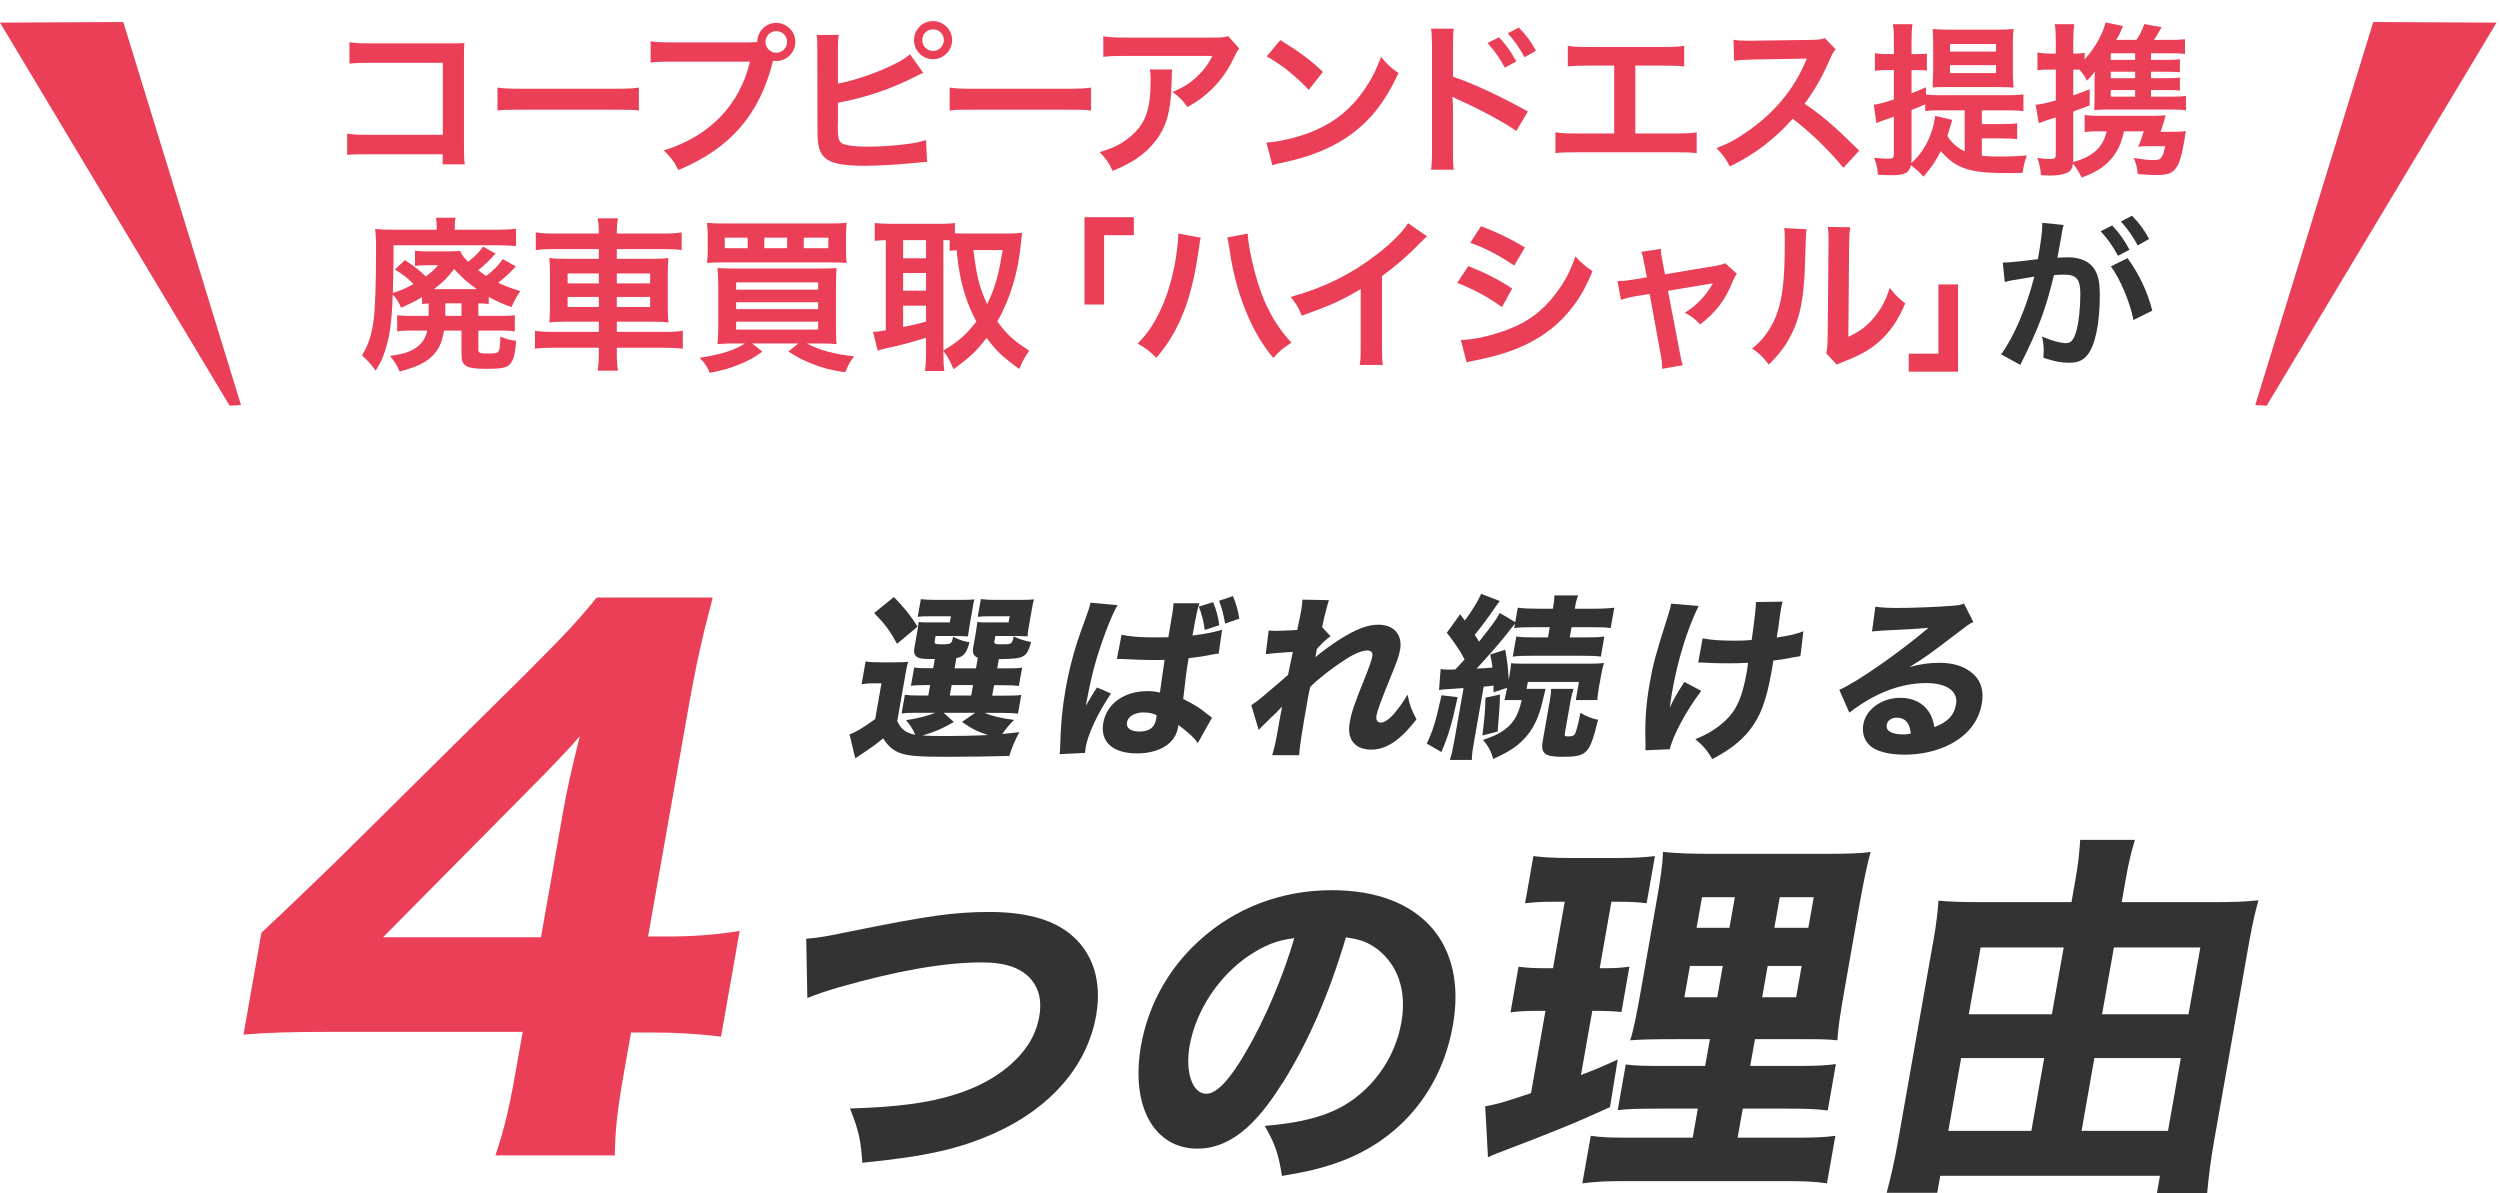
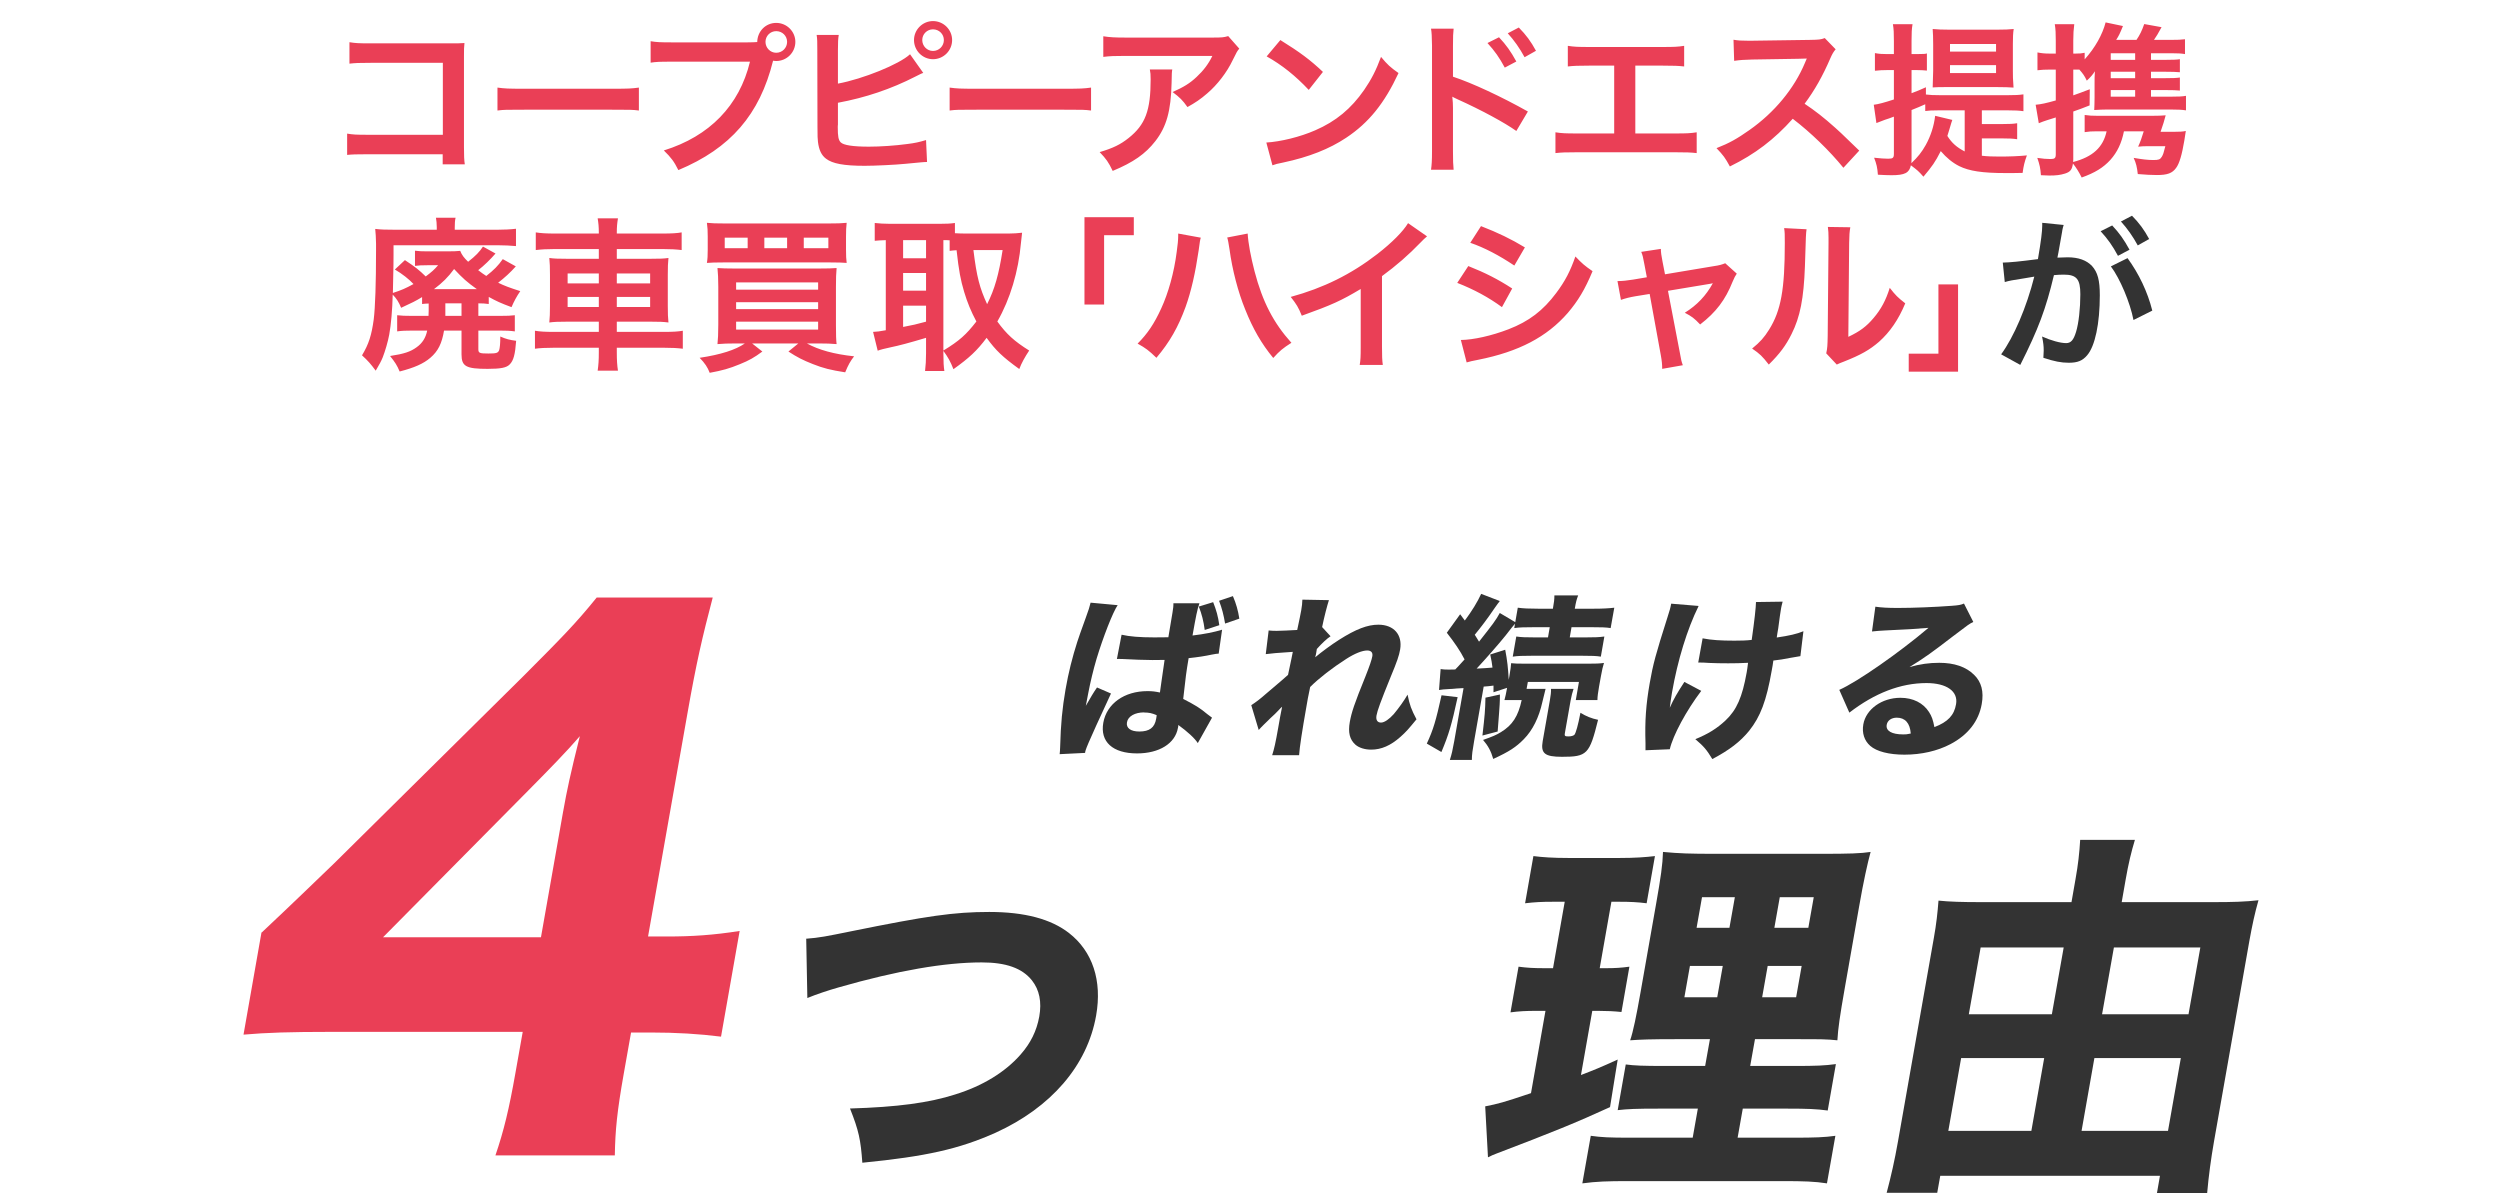
<svg xmlns="http://www.w3.org/2000/svg" width="308" height="147" viewBox="0 0 308 147" fill="none">
  <path d="M54.539 19.004H45.268C43.865 19.004 43.377 19.024 42.767 19.085V16.462C43.52 16.584 43.886 16.605 45.309 16.605H54.559V7.741H45.654C44.211 7.741 43.784 7.761 43.052 7.842V5.2C43.804 5.322 44.191 5.342 45.675 5.342H55.453C56.511 5.342 56.511 5.342 57.222 5.301C57.161 5.85 57.161 6.053 57.161 6.989V18.15C57.161 19.166 57.182 19.736 57.263 20.244H54.539V19.004ZM61.288 13.616V10.79C62.183 10.912 62.569 10.933 64.582 10.933H75.418C77.431 10.933 77.817 10.912 78.711 10.79V13.616C77.898 13.515 77.674 13.515 75.398 13.515H64.602C62.325 13.515 62.102 13.515 61.288 13.616ZM82.76 5.22H92.092C92.702 5.22 92.946 5.2 93.291 5.179C93.312 3.858 94.328 2.821 95.629 2.821C96.93 2.821 97.988 3.878 97.988 5.159C97.988 6.46 96.93 7.517 95.629 7.517C95.507 7.517 95.385 7.497 95.243 7.477C93.596 14.124 89.998 18.272 83.573 20.956C83.045 19.898 82.699 19.431 81.784 18.536C87.416 16.788 91.096 13.006 92.397 7.599H82.72C81.215 7.599 80.829 7.619 80.158 7.721V5.078C80.89 5.2 81.378 5.22 82.76 5.22ZM95.629 3.837C94.897 3.837 94.308 4.427 94.308 5.159C94.308 5.891 94.897 6.501 95.629 6.501C96.382 6.501 96.971 5.891 96.971 5.159C96.971 4.427 96.382 3.837 95.629 3.837ZM103.233 6.196V10.302C106.303 9.733 110.796 7.924 112.117 6.684L113.744 8.981C113.52 9.062 113.479 9.083 113.317 9.164L112.788 9.428C109.779 10.973 106.628 12.03 103.233 12.661V15.344C103.213 15.466 103.213 15.588 103.213 15.67C103.213 16.808 103.294 17.255 103.579 17.54C103.924 17.886 105.083 18.069 107.055 18.069C108.417 18.069 110.288 17.947 111.772 17.743C112.747 17.621 113.195 17.52 114.089 17.255L114.211 19.959C113.784 19.959 113.683 19.98 111.528 20.183C110.328 20.305 107.767 20.427 106.526 20.427C103.965 20.427 102.562 20.163 101.769 19.553C101.2 19.126 100.895 18.475 100.773 17.479C100.732 17.133 100.712 16.788 100.712 15.609L100.692 6.175C100.692 5.139 100.692 4.813 100.61 4.305H103.335C103.253 4.793 103.233 5.159 103.233 6.196ZM114.943 2.597C116.244 2.597 117.301 3.654 117.301 4.935C117.301 6.236 116.244 7.294 114.943 7.294C113.662 7.294 112.605 6.236 112.605 4.935C112.605 3.654 113.662 2.597 114.943 2.597ZM114.943 3.614C114.211 3.614 113.622 4.203 113.622 4.935C113.622 5.667 114.211 6.277 114.943 6.277C115.695 6.277 116.285 5.667 116.285 4.935C116.285 4.203 115.695 3.614 114.943 3.614ZM116.995 13.616V10.79C117.889 10.912 118.276 10.933 120.288 10.933H131.125C133.137 10.933 133.523 10.912 134.418 10.79V13.616C133.605 13.515 133.381 13.515 131.104 13.515H120.309C118.032 13.515 117.808 13.515 116.995 13.616ZM151.316 4.447L152.678 5.992C152.393 6.338 152.393 6.358 151.865 7.416C151.153 8.92 149.974 10.445 148.734 11.502C147.921 12.213 147.25 12.661 146.294 13.189C145.684 12.335 145.379 12.03 144.464 11.339C145.826 10.729 146.599 10.262 147.433 9.469C148.266 8.696 148.896 7.863 149.364 6.887H138.691C137.267 6.887 136.759 6.907 135.926 7.009V4.468C136.698 4.59 137.328 4.63 138.731 4.63H149.344C150.563 4.63 150.746 4.61 151.316 4.447ZM141.659 8.554H144.424C144.363 8.94 144.363 8.961 144.342 10.201C144.261 13.677 143.712 15.629 142.33 17.398C141.11 18.963 139.626 20 137.084 21.057C136.556 19.959 136.292 19.593 135.478 18.739C137.125 18.252 138.04 17.804 139.036 17.011C141.11 15.365 141.76 13.616 141.76 9.774C141.76 9.164 141.74 8.981 141.659 8.554ZM156.053 6.948L157.74 4.935C160.159 6.44 161.42 7.375 162.985 8.859L161.237 11.075C159.61 9.347 157.943 8.005 156.053 6.948ZM156.764 20.366L156.012 17.56C157.76 17.459 160.18 16.869 162.03 16.056C164.571 14.958 166.462 13.393 168.068 11.075C168.962 9.774 169.532 8.656 170.142 7.009C170.934 7.964 171.26 8.269 172.297 9.001C170.568 12.722 168.637 15.121 165.852 16.971C163.778 18.353 161.257 19.349 158.106 20.02C157.293 20.183 157.232 20.203 156.764 20.366ZM179.087 20.915H176.302C176.383 20.346 176.424 19.797 176.424 18.638V5.606C176.403 4.427 176.383 4.02 176.302 3.532H179.087C179.026 4.081 179.006 4.468 179.006 5.667V9.449C181.364 10.221 185.023 11.929 188.235 13.738L186.812 16.137C185.389 15.121 182.502 13.555 179.615 12.254C179.148 12.03 179.087 12.01 178.924 11.909C178.985 12.478 179.006 12.823 179.006 13.291V18.658C179.006 19.756 179.026 20.325 179.087 20.915ZM183.255 5.301L184.678 4.59C185.572 5.545 186.121 6.318 186.812 7.578L185.389 8.33C184.718 7.09 184.149 6.277 183.255 5.301ZM189.232 6.257L187.829 7.05C187.219 5.931 186.548 4.976 185.755 4.102L187.117 3.39C188.032 4.325 188.601 5.098 189.232 6.257ZM201.471 8.086V16.442H206.39C207.814 16.442 208.241 16.422 209.033 16.3V18.861C208.302 18.78 207.773 18.76 206.431 18.76H194.233C192.891 18.76 192.363 18.78 191.631 18.861V16.3C192.424 16.422 192.85 16.442 194.274 16.442H198.868V8.086H195.758C194.416 8.086 193.887 8.107 193.155 8.188V5.647C193.928 5.769 194.416 5.789 195.798 5.789H204.845C206.228 5.789 206.716 5.769 207.488 5.647V8.188C206.756 8.107 206.248 8.086 204.886 8.086H201.471ZM229.059 18.556L227.107 20.671C225.42 18.597 223.082 16.32 220.866 14.633C218.568 17.194 216.23 18.983 213.12 20.508C212.551 19.451 212.307 19.126 211.473 18.252C213.038 17.642 214.014 17.093 215.539 16.015C218.609 13.86 221.049 10.912 222.37 7.741L222.594 7.212C222.268 7.233 222.268 7.233 215.864 7.334C214.889 7.355 214.34 7.395 213.648 7.497L213.567 4.895C214.136 4.996 214.523 5.017 215.356 5.017C215.437 5.017 215.6 5.017 215.844 5.017L223 4.915C224.139 4.895 224.301 4.874 224.81 4.691L226.152 6.074C225.887 6.379 225.725 6.663 225.501 7.172C224.566 9.347 223.57 11.116 222.329 12.783C223.61 13.637 224.708 14.491 226.091 15.731C226.599 16.178 226.599 16.178 229.059 18.556ZM244.164 17.052V19.187C244.855 19.268 245.445 19.288 246.34 19.288C247.6 19.288 248.637 19.248 249.714 19.146C249.409 19.98 249.308 20.427 249.186 21.301C248.495 21.322 247.722 21.322 247.132 21.322C244.225 21.322 242.619 21.078 241.379 20.468C240.566 20.061 239.793 19.431 239.102 18.617C238.411 19.98 238.045 20.488 236.967 21.769C236.337 21.057 236.256 20.996 235.422 20.366C235.219 21.301 234.67 21.586 233.043 21.586C232.596 21.586 232.088 21.565 231.356 21.525C231.295 20.671 231.193 20.203 230.888 19.431C231.681 19.512 232.129 19.553 232.617 19.553C233.206 19.553 233.328 19.451 233.328 18.943V14.368C232.861 14.552 232.617 14.633 232.23 14.755C231.742 14.938 231.458 15.039 231.173 15.161L230.848 12.905C231.397 12.844 232.149 12.64 233.328 12.254V8.635H232.454C231.986 8.635 231.539 8.656 230.99 8.717V6.541C231.519 6.643 231.905 6.663 232.495 6.663H233.328V5.057C233.328 4.041 233.308 3.593 233.206 2.984H235.625C235.524 3.573 235.503 4.041 235.503 5.037V6.663H236.174C237.008 6.643 237.008 6.643 237.049 6.643C237.069 6.643 237.13 6.623 237.232 6.623C237.272 6.602 237.313 6.602 237.394 6.582V8.696C236.967 8.656 236.662 8.635 236.195 8.635H235.503V11.482C236.256 11.197 236.459 11.116 237.272 10.75V11.644C237.74 11.705 238.248 11.726 238.96 11.726H247.417C248.251 11.726 248.738 11.705 249.287 11.624V13.698C248.718 13.616 248.19 13.596 247.417 13.596H244.164V15.283H246.705C247.539 15.283 248.027 15.263 248.515 15.182V17.154C247.966 17.072 247.539 17.052 246.705 17.052H244.164ZM238.411 14.267L240.525 14.775C240.464 14.938 240.383 15.182 240.159 15.954C240.078 16.219 240.017 16.401 239.915 16.747C240.464 17.621 241.074 18.15 242.05 18.658V13.596H238.756C238.045 13.596 237.638 13.616 237.191 13.677V12.844C236.5 13.149 236.276 13.25 235.503 13.555V19.593C235.503 19.776 235.503 19.878 235.483 20.102C236.276 19.349 236.764 18.739 237.252 17.865C237.862 16.767 238.268 15.507 238.411 14.267ZM246.055 10.729H239.813C239 10.729 238.675 10.729 238.106 10.77C238.126 10.465 238.146 9.774 238.167 8.696V5.484C238.167 4.691 238.146 4.081 238.106 3.573C238.716 3.634 239.305 3.654 240.078 3.654H246.136C246.97 3.654 247.498 3.634 248.088 3.573C248.007 4.061 247.986 4.63 247.986 5.403V8.757C247.986 9.51 247.986 9.571 248.068 10.79C247.539 10.75 246.888 10.729 246.055 10.729ZM240.24 5.423V6.358H245.913V5.423H240.24ZM240.24 8.025V9.001H245.913V8.025H240.24ZM265.003 11.095V11.909H267.463C268.398 11.909 268.865 11.888 269.313 11.807V13.596C268.804 13.515 268.276 13.494 267.483 13.494H259.534C259.026 13.494 258.7 13.515 258.009 13.555C258.029 13.027 258.05 12.681 258.05 12.01V10.302C258.05 9.611 258.05 9.469 258.09 8.778C257.867 9.144 257.542 9.53 257.094 9.937C256.81 9.327 256.606 9.062 256.179 8.574C255.996 8.574 255.895 8.574 255.712 8.574H255.427V11.746C256.057 11.522 256.362 11.421 257.46 10.994L257.44 12.986C256.464 13.372 256.24 13.454 255.427 13.738V19.634L255.407 19.959C257.826 19.329 259.107 18.15 259.534 16.178H258.273C257.704 16.178 257.338 16.198 256.83 16.28V14.165C257.359 14.246 257.765 14.267 258.436 14.267H265.125C265.897 14.267 266.365 14.246 266.812 14.206C266.71 14.572 266.71 14.572 266.548 15.141C266.467 15.385 266.304 15.893 266.182 16.239H267.808C268.52 16.239 268.926 16.219 269.292 16.137C269.191 16.767 269.191 16.808 269.109 17.316C268.825 19.024 268.5 20.163 268.093 20.691C267.625 21.342 267.015 21.565 265.735 21.565C265.125 21.565 264.291 21.525 263.376 21.444C263.275 20.569 263.173 20.122 262.868 19.451C263.946 19.634 264.596 19.715 265.287 19.715C265.938 19.715 266.121 19.654 266.324 19.329C266.507 19.024 266.548 18.882 266.771 18.008H264.698C264.21 18.008 263.742 18.028 263.417 18.069C263.681 17.499 263.864 16.991 264.108 16.178H261.669C261.384 17.621 260.855 18.739 260.001 19.695C259.127 20.651 258.111 21.281 256.464 21.87C256.118 21.179 255.813 20.691 255.386 20.142C255.285 20.895 255.061 21.179 254.411 21.383C253.821 21.565 253.333 21.626 252.479 21.626C252.215 21.626 251.951 21.606 251.442 21.586C251.381 20.732 251.28 20.264 250.995 19.451C251.625 19.553 252.154 19.593 252.622 19.593C253.15 19.593 253.272 19.471 253.272 19.004V14.47C252.764 14.633 252.601 14.694 252.174 14.816C251.849 14.917 251.524 15.039 251.178 15.182L250.792 12.905C251.483 12.844 252.032 12.722 253.272 12.376V8.574H252.5C251.951 8.574 251.503 8.595 251.015 8.656V6.46C251.524 6.562 251.93 6.602 252.52 6.602H253.272V5.037C253.272 4.081 253.252 3.634 253.15 2.984H255.549C255.468 3.654 255.427 4.142 255.427 5.017V6.602H255.712C256.22 6.602 256.464 6.582 256.83 6.501V7.314C258.131 5.87 259.026 4.244 259.412 2.76L261.547 3.207C261.16 4.163 261.038 4.407 260.713 4.915H263.214C263.641 4.285 263.885 3.776 264.169 2.963L266.304 3.349C265.877 4.142 265.674 4.468 265.369 4.915H267.361C268.276 4.915 268.723 4.895 269.191 4.834V6.663C268.723 6.582 268.276 6.562 267.605 6.562H265.003V7.375H266.69C267.727 7.375 268.134 7.355 268.561 7.294V8.9C268.093 8.859 267.646 8.839 266.69 8.839H265.003V9.632H266.69C267.727 9.632 268.134 9.611 268.561 9.55V11.156C268.134 11.116 267.666 11.095 266.69 11.095H265.003ZM263.051 11.095H260.042V11.909H263.051V11.095ZM263.051 9.632V8.839H260.042V9.632H263.051ZM263.051 7.375V6.562H260.042V7.375H263.051ZM52.814 38.287V37.393C52.407 37.413 52.285 37.413 52.001 37.454V36.6C51.208 37.088 50.74 37.311 49.419 37.921C49.134 37.23 48.87 36.803 48.382 36.295C48.341 38.104 48.178 40.015 47.955 41.215C47.792 42.109 47.447 43.268 47.162 44C46.959 44.508 46.755 44.874 46.288 45.667C45.637 44.793 45.352 44.468 44.6 43.776C45.434 42.394 45.779 41.296 46.044 39.344C46.227 37.84 46.328 34.933 46.328 30.846C46.328 30.623 46.328 30.297 46.328 30.013C46.308 29.2 46.288 28.773 46.227 28.203C46.938 28.285 47.487 28.305 48.809 28.305H53.81V27.98C53.81 27.532 53.769 27.187 53.708 26.821H56.128C56.046 27.166 56.026 27.512 56.026 28.02V28.305H61.21C62.023 28.305 62.938 28.264 63.569 28.183V30.318C62.837 30.257 62.206 30.216 61.352 30.216H48.483V31.395C48.483 32.391 48.483 32.391 48.402 36.092C49.52 35.726 49.927 35.543 50.943 34.994C50.395 34.404 49.561 33.733 48.646 33.205L49.886 32.046C51.208 32.92 51.635 33.266 52.448 34.059C53.18 33.51 53.505 33.225 53.973 32.676H52.672C51.98 32.676 51.553 32.696 51.126 32.757V30.887C51.574 30.948 51.98 30.968 52.672 30.968H55.07C55.904 30.968 56.25 30.948 56.697 30.907C56.9 31.416 57.164 31.761 57.673 32.249C58.588 31.538 59.096 31.009 59.502 30.379L61.047 31.233C60.417 31.965 59.624 32.737 58.913 33.286C59.38 33.652 59.482 33.713 59.909 33.998C60.844 33.266 61.352 32.757 61.942 31.924L63.548 32.818C62.857 33.591 62.186 34.201 61.373 34.831C62.166 35.217 62.715 35.421 64.097 35.868C63.65 36.518 63.325 37.128 63.02 37.84C61.698 37.352 61.169 37.108 60.214 36.579V37.454C59.807 37.393 59.441 37.372 58.933 37.372V38.917H61.576C62.552 38.917 62.918 38.897 63.426 38.836V40.828C62.857 40.747 62.369 40.727 61.535 40.727H58.933V43.004C58.933 43.492 59.055 43.553 60.173 43.553C61.149 43.553 61.352 43.492 61.495 43.146C61.576 42.882 61.637 42.374 61.637 41.459C62.328 41.764 62.796 41.886 63.589 41.987C63.467 43.675 63.264 44.427 62.796 44.895C62.41 45.301 61.698 45.444 60.072 45.444C57.408 45.444 56.859 45.139 56.859 43.654V40.727H54.705C54.44 42.313 53.973 43.268 53.017 44.081C52.163 44.813 51.045 45.301 49.236 45.769C48.91 44.996 48.687 44.651 48.056 43.858C49.805 43.593 50.577 43.329 51.33 42.78C52.041 42.272 52.448 41.621 52.631 40.727H50.821C49.988 40.727 49.48 40.747 48.931 40.828V38.836C49.439 38.897 49.907 38.917 50.76 38.917H52.793C52.814 38.633 52.814 38.49 52.814 38.287ZM54.867 37.372V38.409C54.867 38.551 54.867 38.673 54.867 38.917H56.859V37.372H54.867ZM53.464 35.624H53.769H58.75C57.53 34.75 57.002 34.282 55.945 33.144C55.192 34.16 54.542 34.811 53.464 35.624ZM73.774 28.773V28.651C73.774 27.98 73.734 27.512 73.632 26.902H76.133C76.031 27.512 75.99 27.98 75.99 28.651V28.773H81.622C82.76 28.773 83.411 28.732 83.98 28.63V30.806C83.309 30.724 82.598 30.684 81.683 30.684H75.99V31.883H80.097C81.317 31.883 81.784 31.863 82.354 31.782C82.293 32.452 82.272 32.778 82.272 33.855V37.657C82.272 38.734 82.293 39.06 82.354 39.731C81.744 39.649 81.276 39.629 80.077 39.629H75.99V40.889H81.784C82.923 40.889 83.553 40.849 84.122 40.747V42.963C83.472 42.882 82.821 42.841 81.744 42.841H75.99V43.37C75.99 44.407 76.031 44.996 76.133 45.667H73.632C73.734 44.935 73.774 44.407 73.774 43.37V42.841H68.285C67.228 42.841 66.516 42.882 65.906 42.963V40.747C66.496 40.849 67.147 40.889 68.245 40.889H73.774V39.629H69.972C68.793 39.629 68.265 39.649 67.675 39.731C67.736 39.06 67.757 38.653 67.757 37.657V33.876C67.757 32.879 67.736 32.452 67.675 31.782C68.245 31.863 68.712 31.883 69.912 31.883H73.774V30.684H68.305C67.411 30.684 66.679 30.724 66.008 30.806V28.63C66.618 28.732 67.35 28.773 68.367 28.773H73.774ZM73.774 33.693H69.932V34.912H73.774V33.693ZM73.774 36.579H69.932V37.82H73.774V36.579ZM75.99 37.82H80.097V36.579H75.99V37.82ZM75.99 34.912H80.097V33.693H75.99V34.912ZM91.767 42.313H90.588C89.713 42.313 89.103 42.333 88.392 42.394C88.453 41.825 88.493 41.133 88.493 39.995V35.319C88.493 34.302 88.453 33.632 88.392 33.022C89.022 33.062 89.449 33.083 90.526 33.083H100.834C102.013 33.083 102.501 33.062 103.07 33.022C103.009 33.693 102.989 34.242 102.989 35.339V40.076C102.989 41.215 103.009 41.926 103.07 42.394C102.399 42.333 101.789 42.313 100.915 42.313H99.411C100.854 43.105 102.745 43.634 105.225 43.898C104.758 44.508 104.514 44.935 104.127 45.87C102.318 45.586 101.424 45.362 100.143 44.854C98.903 44.366 98.232 44.02 97.134 43.309L98.354 42.313H92.661L93.922 43.309C92.905 44.061 92.295 44.407 91.136 44.874C89.856 45.403 88.981 45.647 87.436 45.931C87.172 45.24 86.847 44.752 86.196 44.081C88.778 43.695 90.628 43.105 91.767 42.313ZM90.689 34.79V35.685H100.793V34.79H90.689ZM90.689 37.23V38.084H100.793V37.23H90.689ZM90.689 39.629V40.605H100.793V39.629H90.689ZM104.229 29.159V30.745C104.229 31.517 104.249 31.924 104.31 32.391C103.823 32.351 103.294 32.33 102.176 32.33H89.205C88.189 32.33 87.538 32.351 87.091 32.391C87.172 31.883 87.192 31.497 87.192 30.745V29.159C87.192 28.407 87.172 28.02 87.091 27.451C87.68 27.512 88.249 27.532 89.388 27.532H102.013C103.152 27.532 103.741 27.512 104.31 27.451C104.249 28 104.229 28.366 104.229 29.159ZM92.112 30.582V29.281H89.286V30.582H92.112ZM96.971 30.582V29.281H94.166V30.582H96.971ZM99.025 30.582H102.054V29.281H99.025V30.582ZM116.224 43.227V43.512C116.224 44.569 116.265 45.2 116.346 45.708H113.967C114.049 45.057 114.089 44.325 114.089 43.512V41.621C112.056 42.231 110.674 42.597 109.759 42.78C108.986 42.943 108.437 43.085 108.133 43.207L107.563 40.889C108.031 40.869 108.376 40.828 109.129 40.686V29.586C108.437 29.606 108.214 29.627 107.767 29.667V27.471C108.336 27.532 108.905 27.573 109.596 27.573H115.797C116.61 27.573 117.058 27.553 117.647 27.471V28.732C118.013 28.752 118.44 28.773 118.948 28.773H124.275C124.824 28.773 125.393 28.732 125.922 28.671C125.881 28.935 125.84 29.342 125.779 29.952C125.474 33.428 124.458 36.844 122.872 39.609C124.01 41.174 124.946 42.028 126.796 43.187C126.267 43.98 125.84 44.752 125.576 45.464C123.523 43.98 122.689 43.187 121.551 41.621C120.351 43.227 119.396 44.102 117.464 45.484C117.098 44.549 116.793 44 116.224 43.227ZM116.224 29.586V43.187C118.196 41.987 119.03 41.235 120.29 39.609C119.619 38.348 119.172 37.25 118.786 35.969C118.338 34.465 118.135 33.388 117.85 30.826C117.464 30.846 117.322 30.867 116.997 30.907V29.606C116.793 29.586 116.671 29.586 116.224 29.586ZM123.523 30.806H119.924C120.331 34.12 120.697 35.482 121.612 37.474C122.547 35.624 123.055 33.815 123.523 30.806ZM111.263 29.586V31.822H114.089V29.586H111.263ZM111.263 33.632V35.807H114.089V33.632H111.263ZM111.263 37.657V40.28C112.605 40.015 112.748 39.995 114.089 39.629V37.657H111.263ZM136.026 37.515H133.606V26.76H139.685V28.976H136.026V37.515ZM145.154 28.773L147.939 29.281C147.858 29.525 147.817 29.748 147.675 30.846C147.268 33.611 146.76 35.868 146.069 37.799C145.154 40.3 144.117 42.13 142.47 44.081C141.495 43.146 141.169 42.902 140.153 42.333C141.373 41.113 142.206 39.873 143.06 38.003C143.934 36.112 144.646 33.591 144.971 31.029C145.093 30.196 145.154 29.505 145.154 29.057C145.154 28.996 145.154 28.895 145.154 28.773ZM151.192 29.261L153.713 28.773C153.774 29.911 154.099 31.66 154.567 33.449C155.543 37.169 156.885 39.771 159.101 42.231C158.023 42.922 157.677 43.207 156.864 44.102C155.421 42.353 154.364 40.523 153.408 38.124C152.534 35.99 151.822 33.266 151.477 30.724C151.355 29.952 151.294 29.566 151.192 29.261ZM173.473 27.492L175.811 29.118C175.466 29.423 175.364 29.505 175.059 29.83C173.534 31.416 172.01 32.737 170.261 34.018V42.699C170.261 43.817 170.281 44.407 170.363 44.956H167.517C167.618 44.366 167.639 43.959 167.639 42.76V35.604C165.26 37.027 164.121 37.555 160.381 38.897C159.954 37.84 159.73 37.494 159.018 36.579C163.044 35.482 166.459 33.794 169.692 31.294C171.501 29.891 172.884 28.488 173.473 27.492ZM181.138 29.911L182.459 27.858C184.553 28.671 186.159 29.444 187.867 30.48L186.566 32.717C184.716 31.477 182.907 30.521 181.138 29.911ZM179.532 34.851L180.894 32.778C182.988 33.611 184.553 34.404 186.302 35.543L185.041 37.84C183.415 36.64 181.605 35.665 179.532 34.851ZM180.691 44.651L179.979 41.886C181.524 41.865 183.74 41.377 185.854 40.564C188.375 39.588 190.104 38.267 191.73 36.092C192.828 34.628 193.458 33.408 194.088 31.599C194.922 32.473 195.227 32.737 196.203 33.408C195.267 35.665 194.414 37.067 193.153 38.551C190.571 41.52 187.115 43.329 182.114 44.325C181.382 44.468 181.097 44.529 180.691 44.651ZM202.891 34.16L202.586 32.554C202.424 31.68 202.383 31.477 202.2 31.029L204.619 30.663C204.619 31.07 204.68 31.517 204.823 32.229L205.128 33.794L211.206 32.778C211.796 32.696 212.142 32.595 212.548 32.432L213.971 33.713C213.788 33.977 213.666 34.201 213.463 34.689C212.568 36.945 211.41 38.47 209.458 39.975C208.726 39.202 208.421 38.978 207.567 38.531C209.072 37.596 210.19 36.417 211.023 34.892C210.779 34.953 210.779 34.953 210.271 35.034L205.494 35.827L206.937 43.349C207.14 44.468 207.14 44.468 207.323 44.996L204.782 45.444C204.782 44.915 204.741 44.468 204.619 43.797L203.237 36.214L201.488 36.498C200.777 36.62 200.289 36.742 199.699 36.945L199.272 34.628C199.923 34.628 200.431 34.567 201.204 34.445L202.891 34.16ZM219.805 28.102L222.57 28.244C222.489 28.813 222.489 28.813 222.367 32.798C222.225 36.762 221.777 39.06 220.72 41.154C220.029 42.556 219.256 43.593 217.915 44.915C217.122 43.898 216.817 43.593 215.861 42.943C216.857 42.13 217.345 41.581 217.955 40.605C219.419 38.267 219.887 35.644 219.887 29.952C219.887 28.834 219.887 28.651 219.805 28.102ZM225.193 27.959L227.958 28C227.856 28.59 227.836 28.935 227.815 29.931L227.714 41.499C229.137 40.828 229.95 40.219 230.824 39.182C231.76 38.084 232.349 36.966 232.817 35.461C233.528 36.376 233.793 36.64 234.728 37.372C233.894 39.385 232.837 40.91 231.495 42.109C230.336 43.105 229.279 43.715 227.165 44.549C226.718 44.712 226.555 44.793 226.291 44.915L224.99 43.532C225.132 42.943 225.152 42.496 225.172 41.377L225.274 29.911V29.301C225.274 28.793 225.254 28.346 225.193 27.959ZM238.814 35.034H241.233V45.789H235.155V43.573H238.814V35.034Z" fill="#EA3F56" />
  <path d="M260.059 32.818L262.113 31.802C263.515 33.733 264.573 35.929 265.162 38.267L262.845 39.426C262.438 37.291 261.177 34.302 260.059 32.818ZM254.082 28.346L254.042 28.61C253.94 29.2 253.798 30.033 253.594 31.131C253.533 31.477 253.533 31.477 253.472 31.741C254.082 31.721 254.367 31.7 254.733 31.7C256.075 31.7 257.071 32.066 257.742 32.778C258.433 33.55 258.697 34.526 258.697 36.376C258.697 39.873 258.108 42.658 257.132 43.776C256.562 44.447 255.953 44.691 254.875 44.691C253.94 44.691 253.106 44.529 251.744 44.081C251.765 43.695 251.785 43.39 251.785 43.187C251.785 42.658 251.744 42.252 251.582 41.459C252.679 41.947 253.838 42.272 254.55 42.272C255.139 42.272 255.465 41.886 255.77 40.889C256.095 39.832 256.298 37.982 256.298 36.254C256.298 34.384 255.831 33.835 254.265 33.835C253.838 33.835 253.513 33.855 253.045 33.896C252.049 38.064 251.134 40.523 248.898 44.956L246.54 43.654C248.105 41.52 249.671 37.86 250.626 34.079C250.321 34.12 250.321 34.12 249.671 34.242L247.82 34.546C247.495 34.607 247.272 34.668 246.987 34.75L246.743 32.351C247.658 32.33 248.715 32.229 251.073 31.924C251.46 29.667 251.602 28.508 251.602 27.817C251.602 27.736 251.602 27.614 251.602 27.451L254.245 27.715C254.184 27.878 254.123 28.142 254.082 28.346ZM258.799 28.488L260.222 27.776C261.116 28.732 261.665 29.505 262.357 30.765L260.933 31.517C260.263 30.277 259.693 29.464 258.799 28.488ZM264.776 29.444L263.373 30.236C262.763 29.118 262.092 28.163 261.299 27.288L262.662 26.577C263.576 27.512 264.146 28.285 264.776 29.444Z" fill="#333333" />
-   <path d="M29.691 49.905L28.286 49.981L0 2.787L15.187 2.711L29.691 49.905Z" fill="#EA3F56" />
-   <path d="M277.848 49.905L279.252 49.981L307.576 2.787L292.389 2.711L277.848 49.905Z" fill="#EA3F56" />
  <path d="M32.248 114.88C36.294 111.082 39.255 108.198 41.193 106.338L64.446 83.333C69.174 78.589 70.926 76.822 73.515 73.613H87.808C86.521 78.511 85.792 81.643 84.707 87.813L79.84 115.376H82.211C85.25 115.376 87.901 115.205 91.125 114.694L88.831 127.715C86.103 127.374 83.343 127.204 80.119 127.204H77.747L76.832 132.366C76.042 136.846 75.793 139.218 75.747 142.349H61.035C62.074 139.311 62.725 136.598 63.5 132.196L64.399 127.126H40.805C35.736 127.126 32.837 127.219 30 127.467L32.217 114.864L32.248 114.88ZM69.391 99.92C69.841 97.378 70.275 95.347 71.437 90.696C69.841 92.556 67.779 94.665 65.097 97.378L47.192 115.469H66.647L69.391 99.904V99.92Z" fill="#EA3F56" />
-   <path d="M110.519 88.774C111.015 89.874 111.573 90.293 112.767 90.525C112.426 89.781 112.224 89.456 111.635 88.727C113.356 88.448 114.24 88.2 115.232 87.813H112.922C111.992 87.813 111.558 87.828 111.077 87.906L111.48 85.596C111.961 85.658 112.317 85.689 113.263 85.689H114.364L114.596 84.402H114.286C113.154 84.402 112.782 84.418 112.224 84.495L112.627 82.232C113.201 82.325 113.48 82.325 114.658 82.325H114.968L115.17 81.193C113.961 81.193 113.495 81.178 113.17 81.038C112.689 80.837 112.534 80.48 112.658 79.782L112.984 77.953C113.108 77.256 113.123 77.147 113.17 76.635C113.604 76.682 113.898 76.682 114.72 76.682H117.014L117.154 75.922H114.86C113.945 75.922 113.588 75.938 113.061 75.984L113.449 73.814C113.929 73.876 114.581 73.907 115.263 73.907H118.131C119.2 73.907 119.588 73.892 120.053 73.845C119.96 74.124 119.929 74.279 119.867 74.698L119.433 77.194C119.324 77.798 119.293 78.155 119.262 78.403C118.797 78.387 118.363 78.356 117.852 78.356H115.263L115.17 78.93C115.092 79.333 115.201 79.379 116.084 79.379C117.169 79.379 117.262 79.317 117.417 78.449C118.162 78.821 118.627 78.992 119.448 79.131C119.061 80.496 118.751 80.883 117.821 81.085L117.604 82.34H120.239L120.471 81.038C119.929 80.806 119.774 80.449 119.898 79.751L120.208 78.031C120.239 77.829 120.301 77.38 120.409 76.635C120.843 76.682 121.138 76.682 121.96 76.682H124.254L124.393 75.922H122.27C121.34 75.922 120.983 75.938 120.456 75.984L120.843 73.814C121.324 73.876 121.975 73.907 122.657 73.907H125.463C126.548 73.907 126.951 73.892 127.401 73.845C127.277 74.217 127.261 74.233 127.122 75.07L126.75 77.194C126.641 77.783 126.61 78.108 126.595 78.403C126.099 78.387 125.665 78.356 125.169 78.356H122.626L122.518 78.945C122.456 79.333 122.549 79.379 123.432 79.379C124.642 79.379 124.673 79.379 124.89 78.403C125.618 78.744 126.145 78.93 127.044 79.1C126.688 80.278 126.471 80.666 125.944 80.899C125.494 81.116 124.859 81.178 123.06 81.209L122.859 82.34H123.897C125.076 82.34 125.324 82.34 125.928 82.247L125.525 84.511C124.967 84.449 124.626 84.418 123.494 84.418H122.471L122.239 85.704H123.742C124.89 85.704 125.293 85.689 125.82 85.611L125.417 87.921C124.89 87.859 124.502 87.828 123.37 87.828H121.309C122.285 88.247 123.401 88.495 124.936 88.696C124.285 89.347 123.975 89.719 123.479 90.432C124.145 90.37 124.502 90.324 125.587 90.2C125.045 91.192 124.642 92.138 124.347 93.13C122.487 93.192 119.464 93.238 116.487 93.238C113.278 93.238 111.93 93.13 110.969 92.804C110.038 92.463 109.465 91.983 108.798 90.975C107.806 91.781 107.388 92.076 106.349 92.773C105.93 93.052 105.744 93.161 105.372 93.424L104.659 90.479C105.45 90.2 106.411 89.611 107.822 88.588L108.597 84.185H107.574C107.047 84.185 106.736 84.201 106.147 84.294L106.643 81.488C107.264 81.581 107.574 81.596 108.411 81.596H110.24C111.046 81.596 111.372 81.581 111.883 81.534C111.697 82.201 111.651 82.464 111.403 83.921L110.55 88.789L110.519 88.774ZM110.131 73.55C111.449 74.915 112.162 75.814 113.046 77.194L110.519 79.317C109.635 77.705 109.108 76.992 107.698 75.519L110.131 73.55ZM117.526 88.944C115.976 89.828 115.232 90.138 113.65 90.618C114.379 90.665 115.402 90.68 116.627 90.68C118.053 90.68 120.223 90.634 121.712 90.556C120.44 90.138 119.758 89.812 118.518 88.944L120.146 87.813H116.255L117.511 88.944H117.526ZM117.014 85.689H119.65L119.882 84.402H117.247L117.014 85.689Z" fill="#333333" />
-   <path d="M137.71 74.527C137.09 75.442 135.896 78.527 135.106 81.131C134.687 82.542 134.33 84.061 134.082 85.348C134.005 85.766 133.834 86.603 133.772 86.96C134.454 85.782 134.671 85.394 135.152 84.697L136.873 85.441C135.323 87.72 134.036 90.417 133.757 92.06C133.757 92.153 133.726 92.386 133.679 92.758L130.548 92.913C130.579 92.634 130.594 92.494 130.61 92.045C130.687 89.161 130.873 87.255 131.276 84.929C131.633 82.883 132.114 80.961 132.718 79.085C132.853 78.651 133.204 77.654 133.772 76.093C134.098 75.209 134.253 74.729 134.361 74.248L137.71 74.558V74.527ZM138.206 78.201C139.121 78.418 140.423 78.527 142.206 78.527C142.81 78.527 143.198 78.527 143.942 78.511C144.128 77.436 144.298 76.419 144.453 75.457C144.531 75.039 144.577 74.589 144.562 74.326H147.771C147.507 75.039 147.337 75.938 146.918 78.294C148.375 78.124 149.6 77.876 150.561 77.581L150.143 80.527C149.879 80.542 149.833 80.542 149.275 80.651C148.484 80.821 147.616 80.961 146.438 81.085C146.143 82.852 146.081 83.317 145.771 86.107C147.244 86.867 147.817 87.208 148.763 87.999C149.057 88.216 149.104 88.262 149.321 88.417L147.569 91.549C147.182 90.944 146.283 90.123 145.166 89.316C145.166 89.518 145.151 89.549 145.12 89.688C144.779 91.595 142.826 92.82 140.082 92.82C137.09 92.82 135.509 91.394 135.927 89.037C136.346 86.697 138.5 85.146 141.368 85.146C141.957 85.146 142.314 85.193 142.903 85.317C143.012 84.573 143.136 83.596 143.477 81.302C142.841 81.317 142.469 81.317 141.988 81.317C141.213 81.317 139.291 81.255 138.361 81.193C138.134 81.183 137.927 81.178 137.741 81.178C137.741 81.178 137.679 81.178 137.601 81.193L138.175 78.217L138.206 78.201ZM140.965 87.766C139.818 87.766 138.966 88.247 138.842 88.991C138.718 89.689 139.291 90.123 140.361 90.123C141.616 90.123 142.252 89.642 142.438 88.557C142.469 88.355 142.516 88.107 142.5 88.107C141.911 87.859 141.554 87.782 140.965 87.782V87.766ZM148.422 77.612C148.282 76.543 148.065 75.674 147.693 74.729L149.461 74.186C149.848 75.163 150.065 75.922 150.22 77.023L148.422 77.612ZM150.933 76.837C150.763 75.799 150.546 74.946 150.189 74.016L151.894 73.442C152.297 74.372 152.53 75.225 152.685 76.217L150.933 76.822V76.837Z" fill="#333333" />
+   <path d="M137.71 74.527C137.09 75.442 135.896 78.527 135.106 81.131C134.687 82.542 134.33 84.061 134.082 85.348C134.005 85.766 133.834 86.603 133.772 86.96C134.454 85.782 134.671 85.394 135.152 84.697L136.873 85.441C133.757 92.153 133.726 92.386 133.679 92.758L130.548 92.913C130.579 92.634 130.594 92.494 130.61 92.045C130.687 89.161 130.873 87.255 131.276 84.929C131.633 82.883 132.114 80.961 132.718 79.085C132.853 78.651 133.204 77.654 133.772 76.093C134.098 75.209 134.253 74.729 134.361 74.248L137.71 74.558V74.527ZM138.206 78.201C139.121 78.418 140.423 78.527 142.206 78.527C142.81 78.527 143.198 78.527 143.942 78.511C144.128 77.436 144.298 76.419 144.453 75.457C144.531 75.039 144.577 74.589 144.562 74.326H147.771C147.507 75.039 147.337 75.938 146.918 78.294C148.375 78.124 149.6 77.876 150.561 77.581L150.143 80.527C149.879 80.542 149.833 80.542 149.275 80.651C148.484 80.821 147.616 80.961 146.438 81.085C146.143 82.852 146.081 83.317 145.771 86.107C147.244 86.867 147.817 87.208 148.763 87.999C149.057 88.216 149.104 88.262 149.321 88.417L147.569 91.549C147.182 90.944 146.283 90.123 145.166 89.316C145.166 89.518 145.151 89.549 145.12 89.688C144.779 91.595 142.826 92.82 140.082 92.82C137.09 92.82 135.509 91.394 135.927 89.037C136.346 86.697 138.5 85.146 141.368 85.146C141.957 85.146 142.314 85.193 142.903 85.317C143.012 84.573 143.136 83.596 143.477 81.302C142.841 81.317 142.469 81.317 141.988 81.317C141.213 81.317 139.291 81.255 138.361 81.193C138.134 81.183 137.927 81.178 137.741 81.178C137.741 81.178 137.679 81.178 137.601 81.193L138.175 78.217L138.206 78.201ZM140.965 87.766C139.818 87.766 138.966 88.247 138.842 88.991C138.718 89.689 139.291 90.123 140.361 90.123C141.616 90.123 142.252 89.642 142.438 88.557C142.469 88.355 142.516 88.107 142.5 88.107C141.911 87.859 141.554 87.782 140.965 87.782V87.766ZM148.422 77.612C148.282 76.543 148.065 75.674 147.693 74.729L149.461 74.186C149.848 75.163 150.065 75.922 150.22 77.023L148.422 77.612ZM150.933 76.837C150.763 75.799 150.546 74.946 150.189 74.016L151.894 73.442C152.297 74.372 152.53 75.225 152.685 76.217L150.933 76.822V76.837Z" fill="#333333" />
  <path d="M154.174 86.867C154.763 86.479 155.197 86.154 155.848 85.58C157.522 84.164 158.468 83.353 158.685 83.146C158.762 82.805 158.824 82.511 158.871 82.263C158.954 81.891 159.031 81.524 159.103 81.162C159.15 80.899 159.181 80.744 159.274 80.309C157.445 80.418 156.561 80.511 155.941 80.589L156.298 77.674C156.732 77.721 156.964 77.721 157.305 77.721C157.739 77.721 159.072 77.659 159.817 77.612C160.065 76.434 160.235 75.643 160.313 75.178C160.406 74.605 160.437 74.372 160.452 73.876L163.723 73.938C163.537 74.496 163.134 76.015 162.886 77.256L163.925 78.387C163.491 78.666 162.855 79.255 162.235 79.953C162.214 80.087 162.188 80.248 162.157 80.433C162.142 80.542 162.142 80.558 162.033 80.976C162.808 80.325 164.049 79.41 164.979 78.821C167.056 77.504 168.482 76.961 169.815 76.961C171.722 76.961 172.807 78.201 172.497 80.015C172.373 80.759 172.11 81.519 171.335 83.379C170.063 86.51 169.691 87.549 169.583 88.154C169.49 88.696 169.691 89.022 170.141 89.022C170.56 89.022 171.149 88.603 171.707 87.983C172.342 87.224 173.009 86.293 173.412 85.58C173.675 86.882 173.877 87.409 174.513 88.619C173.536 89.812 173.241 90.153 172.528 90.789C171.319 91.859 170.172 92.355 168.932 92.355C168.157 92.355 167.444 92.138 166.994 91.75C166.281 91.115 166.064 90.246 166.296 88.944C166.513 87.751 166.824 86.789 168.219 83.348C168.73 82.061 168.994 81.286 169.071 80.852C169.149 80.403 168.932 80.139 168.436 80.139C167.831 80.139 166.901 80.511 165.862 81.178C164.142 82.278 162.483 83.565 161.413 84.635C161.181 85.704 161.041 86.495 160.948 87.069C160.421 90.06 160.111 92.06 160.049 93.037H156.732C156.98 92.262 157.15 91.518 157.476 89.657C157.708 88.309 157.724 88.247 157.956 87.069C157.853 87.151 157.693 87.311 157.476 87.549C157.259 87.787 156.938 88.097 156.515 88.479C156.329 88.681 156.049 88.929 155.693 89.285C155.383 89.595 155.305 89.673 155.073 89.936L154.158 86.882L154.174 86.867Z" fill="#333333" />
  <path d="M179.581 85.89C178.853 89.254 178.481 90.51 177.581 92.649L175.783 91.611C176.589 89.874 176.899 88.805 177.597 85.658L179.581 85.89ZM177.504 82.433C177.845 82.48 178.016 82.495 178.496 82.495C178.605 82.495 178.806 82.495 179.287 82.48C179.369 82.397 179.493 82.268 179.659 82.092C179.814 81.937 179.907 81.829 180.434 81.24C179.907 80.201 179.194 79.162 178.248 77.953L179.891 75.674L180.465 76.449C181.317 75.318 182.046 74.124 182.48 73.163L184.774 74.047C184.588 74.279 184.495 74.419 184.139 74.915C183.348 76.093 182.403 77.349 181.69 78.201C181.876 78.491 182.051 78.775 182.217 79.054C183.953 76.853 184.294 76.403 184.774 75.519L186.681 76.651L186.991 74.868C187.642 74.961 188.387 74.992 189.487 74.992H191.316C191.456 74.217 191.502 73.845 191.502 73.349H194.432C194.246 73.83 194.153 74.155 194.014 74.992H196.386C197.455 74.992 198.246 74.946 198.881 74.868L198.432 77.38C197.889 77.287 197.238 77.271 196.045 77.271H193.611L193.394 78.527H195.378C196.463 78.527 196.99 78.511 197.657 78.418L197.223 80.899C196.711 80.806 196.045 80.79 195.006 80.79H188.65C187.565 80.79 186.976 80.806 186.371 80.899L186.805 78.418C187.425 78.511 187.983 78.527 189.069 78.527H190.712L190.929 77.271H189.053C187.859 77.271 187.162 77.287 186.557 77.38L186.65 76.837C186.506 76.992 186.118 77.478 185.488 78.294C184.635 79.364 182.852 81.379 181.922 82.371C182.93 82.325 183.069 82.309 183.875 82.247C183.798 81.689 183.767 81.395 183.596 80.635L185.441 80.046C185.705 81.41 185.798 82.34 185.875 83.751L185.953 83.317C186.108 82.449 186.139 82.108 186.17 81.705C186.573 81.751 186.96 81.767 188.061 81.767H195.595C196.556 81.767 197.083 81.751 197.61 81.674C197.471 82.108 197.378 82.526 197.238 83.286L197.006 84.573C196.882 85.286 196.804 85.813 196.804 86.247H194.138L194.525 84.014H188.231L188.076 84.867H190.417C190.345 85.126 190.211 85.673 190.014 86.51C189.596 88.402 188.821 89.967 187.735 91.068C186.774 92.045 185.953 92.587 183.968 93.502C183.689 92.525 183.317 91.859 182.713 91.161C183.922 90.727 184.34 90.556 184.914 90.2C186.34 89.332 187.038 88.247 187.472 86.247H185.348C185.472 85.751 185.534 85.549 185.674 84.743L183.999 85.286V84.464C183.503 84.526 183.302 84.557 182.79 84.588L181.612 91.3C181.411 92.448 181.333 92.975 181.333 93.626H178.62C178.853 92.913 178.961 92.417 179.163 91.3L180.31 84.774C179.953 84.79 179.674 84.821 179.473 84.821C179.07 84.867 178.76 84.883 178.651 84.883C177.907 84.929 177.612 84.945 177.287 85.007L177.488 82.402L177.504 82.433ZM184.79 85.565C184.79 86.588 184.743 87.037 184.681 87.906C184.599 89.001 184.542 89.74 184.511 90.122L182.635 90.618C182.93 88.076 182.976 87.487 183.007 85.952L184.79 85.565ZM193.859 84.883C193.719 85.301 193.611 85.704 193.502 86.293L192.789 90.339C192.727 90.665 192.805 90.727 193.239 90.727C193.58 90.727 193.859 90.634 193.967 90.525C194.153 90.293 194.417 89.347 194.711 87.812C195.409 88.247 196.06 88.51 196.882 88.681C195.828 92.944 195.533 93.238 192.433 93.238C190.309 93.238 189.797 92.82 190.061 91.3L190.944 86.278C191.053 85.642 191.099 85.286 191.084 84.867H193.859V84.883Z" fill="#333333" />
  <path d="M209.252 74.698C207.857 77.519 206.679 81.379 205.997 85.286C205.904 85.844 205.78 86.65 205.718 87.192C206.183 86.154 206.633 85.363 207.516 84.014L209.594 85.115C207.749 87.549 206.106 90.603 205.718 92.308L202.726 92.432C202.726 92.107 202.726 91.983 202.726 91.564C202.633 88.851 202.788 86.774 203.238 84.201C203.656 81.813 203.966 80.666 205.439 76.031C205.718 75.163 205.796 74.899 205.889 74.372L209.252 74.651V74.698ZM209.811 78.651C210.818 78.852 211.981 78.93 213.671 78.93C214.446 78.93 215.143 78.914 215.81 78.837C216.151 76.418 216.327 74.863 216.337 74.171L219.623 74.124C219.515 74.496 219.499 74.62 219.437 74.899C219.406 75.075 219.355 75.406 219.282 75.891C219.21 76.377 219.143 76.878 219.081 77.395C219.003 77.876 218.957 78.062 218.895 78.542C220.414 78.325 221.406 78.093 222.181 77.767L221.809 80.837C221.561 80.868 221.138 80.94 220.538 81.054C219.639 81.224 219.344 81.286 218.476 81.379C218.43 81.798 218.352 82.201 218.275 82.619C217.624 86.355 216.88 88.293 215.5 90.029C214.384 91.394 213.066 92.401 210.958 93.517C210.245 92.339 209.888 91.936 208.865 91.068C210.462 90.417 211.562 89.719 212.585 88.758C213.965 87.456 214.647 85.89 215.19 82.852C215.252 82.48 215.283 82.309 215.36 81.658C214.415 81.705 213.81 81.72 212.911 81.72C212.012 81.72 211.345 81.705 210.57 81.674C209.888 81.627 209.795 81.627 209.532 81.627H209.221L209.764 78.635L209.811 78.651Z" fill="#333333" />
  <path d="M231.033 74.744C231.824 74.853 232.521 74.899 233.824 74.899C235.684 74.899 238.397 74.791 240.443 74.636C241.296 74.574 241.575 74.527 241.962 74.357L243.109 76.62C242.598 76.884 242.582 76.883 240.629 78.372C238.009 80.387 237.219 80.961 235.25 82.185C236.552 81.813 237.668 81.658 238.924 81.658C240.769 81.658 242.21 82.154 243.202 83.131C244.117 84.015 244.427 85.208 244.148 86.743C243.776 88.851 242.458 90.541 240.304 91.673C238.691 92.525 236.707 92.975 234.63 92.975C232.738 92.975 231.204 92.587 230.413 91.89C229.685 91.254 229.374 90.308 229.561 89.239C229.886 87.379 231.839 85.968 234.134 85.968C235.684 85.968 236.94 86.603 237.653 87.72C237.994 88.247 238.149 88.696 238.319 89.58C239.978 88.944 240.753 88.123 240.986 86.758C241.265 85.177 239.838 84.154 237.343 84.154C234.149 84.154 230.956 85.394 227.84 87.797L226.6 84.991C228.816 84.015 233.994 80.403 237.591 77.349C235.777 77.504 235.405 77.519 232.196 77.674C231.498 77.721 231.297 77.721 230.63 77.798L231.049 74.713L231.033 74.744ZM233.684 88.417C233.033 88.417 232.537 88.758 232.444 89.285C232.304 90.045 233.064 90.479 234.475 90.479C234.8 90.479 234.893 90.479 235.405 90.371C235.312 89.084 234.707 88.417 233.684 88.417Z" fill="#333333" />
  <path d="M99.279 115.655C100.954 115.531 101.853 115.345 104.829 114.74C114.239 112.833 117.541 112.353 121.882 112.353C126.222 112.353 129.493 113.221 131.71 114.957C134.609 117.22 135.802 120.817 135.043 125.111C133.958 131.281 129.493 136.443 122.641 139.559C118.161 141.559 114.099 142.473 106.24 143.249C106.038 140.427 105.806 139.296 104.721 136.567C110.518 136.397 114.471 135.87 117.696 134.831C121.044 133.792 123.819 132.102 125.726 129.932C126.982 128.506 127.71 127.018 128.036 125.25C128.361 123.421 128.051 121.949 127.137 120.786C125.928 119.267 123.928 118.569 120.936 118.569C116.425 118.569 110.596 119.561 103.294 121.654C102.101 121.995 100.628 122.476 99.465 122.956L99.326 115.67L99.279 115.655Z" fill="#333333" />
-   <path d="M157.986 133.436C154.576 138.954 151.274 141.512 147.538 141.512C142.159 141.512 139.26 136.257 140.578 128.801C141.446 123.855 143.941 119.344 147.709 115.918C152.158 111.841 157.878 109.671 164.094 109.671C174.992 109.671 180.79 116.182 178.992 126.336C177.597 134.226 172.574 140.35 165.149 143.094C162.916 143.915 161.102 144.349 157.94 144.876C157.506 142.148 157.103 140.97 155.816 138.706C159.738 138.396 162.544 137.714 164.776 136.629C168.869 134.583 171.845 130.552 172.652 125.948C173.334 122.088 172.218 118.833 169.613 116.879C168.497 116.058 167.52 115.717 165.815 115.484C163.691 122.646 161.149 128.413 158.002 133.451L157.986 133.436ZM153.863 117.732C150.111 120.29 147.336 124.506 146.561 128.847C145.988 132.102 146.918 134.753 148.608 134.753C149.863 134.753 151.507 133.064 153.522 129.545C155.801 125.685 158.111 120.212 159.459 115.577C157.335 115.841 155.785 116.445 153.863 117.747V117.732Z" fill="#333333" />
  <path d="M191.27 111.097C189.968 111.097 189.069 111.143 187.891 111.283L188.914 105.47C189.999 105.609 191.332 105.702 193.193 105.702H199.564C201.424 105.702 202.695 105.609 203.889 105.47L202.866 111.283C201.781 111.143 200.804 111.097 199.548 111.097H198.525L197.084 119.282H197.781C198.99 119.282 199.703 119.236 200.742 119.096L199.765 124.677C198.851 124.584 197.936 124.537 196.867 124.537H196.169L194.774 132.443C196.463 131.792 197.161 131.513 199.3 130.537L198.355 136.396C194.2 138.303 191.208 139.512 184.372 142.117C184.015 142.256 183.767 142.349 183.318 142.582L182.977 136.303C184.62 135.978 185.147 135.838 188.619 134.676L190.402 124.537H189.332C187.984 124.537 187.131 124.584 186.093 124.723L187.085 119.096C188.17 119.236 188.914 119.282 190.402 119.282H191.332L192.774 111.097H191.286H191.27ZM209.144 136.583H204.354C201.517 136.583 200.541 136.629 199.3 136.769L200.293 131.141C201.378 131.281 202.308 131.327 205.238 131.327H210.074L210.664 128.025H206.385C203.315 128.025 202.153 128.072 200.835 128.165C201.207 127.095 201.595 125.188 202.122 122.212L204.029 111.376C204.618 108.027 204.835 106.539 204.881 104.958C206.85 105.144 208.23 105.191 211.299 105.191H224.367C227.855 105.191 229.266 105.144 230.46 104.958C230.088 106.307 229.576 108.632 229.065 111.562L227.266 121.793C226.677 125.142 226.445 126.723 226.367 128.165C225.003 128.025 224.305 128.025 221.562 128.025H216.213L215.624 131.327H221.065C223.763 131.327 224.833 131.281 226.181 131.095L225.174 136.815C223.809 136.629 222.662 136.583 220.197 136.583H214.71L214.074 140.164H221.003C223.561 140.164 224.817 140.117 226.119 139.931L225.081 145.791C223.592 145.558 222.244 145.512 219.593 145.512H200.665C198.014 145.512 196.696 145.558 194.944 145.791L195.983 139.931C197.301 140.117 198.308 140.164 200.82 140.164H208.54L209.175 136.583H209.144ZM208.199 119.003L207.517 122.863H211.563L212.245 119.003H208.199ZM209.687 110.539L209.02 114.306H213.066L213.733 110.539H209.687ZM217.097 122.863H221.283L221.965 119.003H217.779L217.097 122.863ZM218.601 114.306H222.786L223.453 110.539H219.267L218.601 114.306Z" fill="#333333" />
  <path d="M272.71 111.143C275.082 111.143 276.617 111.097 278.245 110.911C277.78 112.539 277.485 113.934 277.128 115.887L272.757 140.675C272.4 142.721 272.106 144.861 271.92 147H265.734L266.106 144.861H239.039L238.667 146.954H232.436C232.978 144.907 233.412 143 233.831 140.629L238.249 115.562C238.559 113.841 238.714 112.399 238.822 110.957C240.187 111.097 241.721 111.143 244.093 111.143H255.208L255.704 108.307C256.03 106.493 256.185 105.051 256.278 103.47H263.021C262.572 104.958 262.231 106.353 261.874 108.4L261.394 111.143H272.695H272.71ZM241.613 130.351L240.032 139.326H250.263L251.844 130.351H241.613ZM244.016 116.724L242.558 124.956H252.79L254.247 116.724H244.016ZM267.098 139.326L268.68 130.351H258.03L256.448 139.326H267.098ZM269.625 124.956L271.083 116.724H260.433L258.975 124.956H269.625Z" fill="#333333" />
</svg>